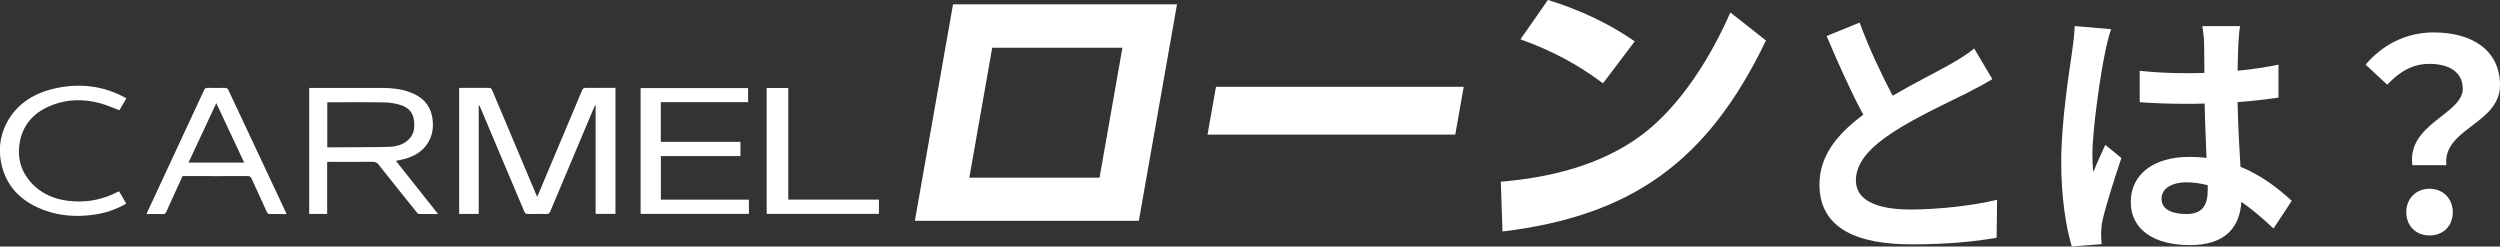
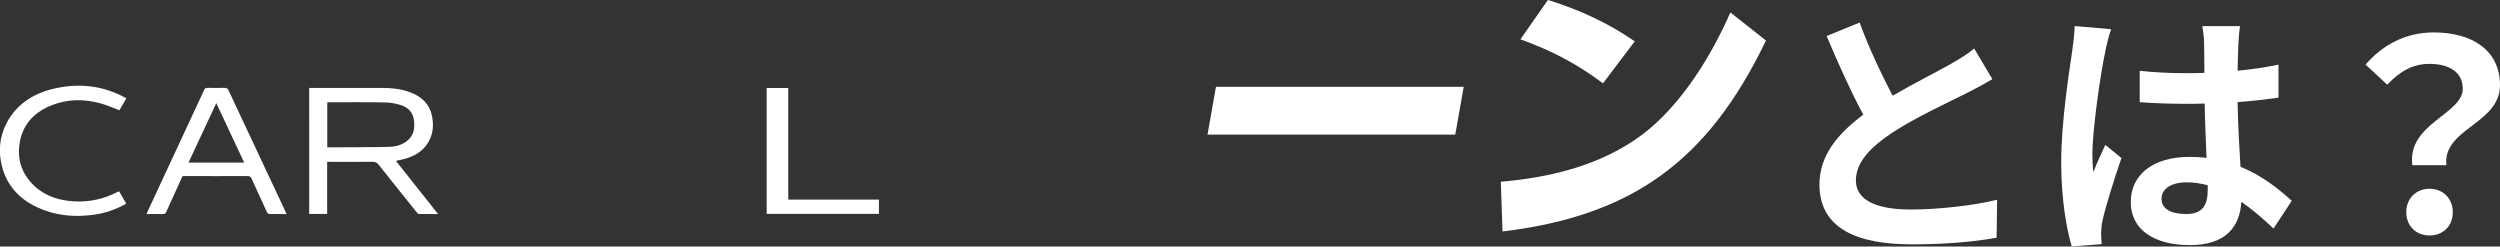
<svg xmlns="http://www.w3.org/2000/svg" id="_レイヤー_2" viewBox="0 0 435.64 42.96">
  <rect x="0" y="0" width="435.64" height="42.96" fill="#333333" stroke="none" />
  <defs>
    <style>.cls-1{fill:#fff;stroke-width:0px;}</style>
  </defs>
  <g id="_レイヤー_1-2">
-     <path class="cls-1" d="m83.42,37.28h-3.41V15.33c.16,0,.31-.02.47-.02,1.54,0,3.09.01,4.63,0,.38,0,.53.1.64.37,2.56,6.08,5.13,12.16,7.69,18.24.04.09.08.19.16.36.13-.28.23-.49.32-.7,2.51-5.95,5.02-11.9,7.52-17.86.13-.32.31-.42.75-.41,1.51.02,3.02,0,4.53,0,.17,0,.35,0,.53,0v21.96h-3.46v-18.91s-.06-.01-.1-.02c-.13.3-.27.6-.39.9-2.48,5.88-4.96,11.76-7.43,17.64-.13.31-.3.43-.74.41-1.02-.03-2.05-.02-3.07,0-.39,0-.55-.08-.68-.38-2.55-6.07-5.12-12.14-7.69-18.21-.06-.14-.13-.27-.27-.39v18.95Z" />
    <path class="cls-1" d="m69.01,28.06c2.44,3.07,4.86,6.12,7.33,9.24-1.17,0-2.25.01-3.33-.01-.14,0-.3-.17-.4-.3-2.22-2.76-4.43-5.51-6.62-8.28-.29-.37-.58-.53-1.13-.52-1.63.04-5.68.01-7.31.01h-.54v9.08h-3.13V15.32c.16,0,.32,0,.48,0,3.3,0,9.01-.01,12.3,0,1.61,0,3.2.18,4.7.72,2.21.79,3.52,2.19,3.92,4.17.32,1.61.2,3.18-.69,4.66-1.04,1.72-2.82,2.6-4.97,3.03-.17.03-.35.07-.52.1-.01,0-.02.01-.08.05Zm-11.98-2.41c.07.02.08.03.09.03,2.79-.02,7.99-.02,10.78-.09,1.03-.03,2.02-.31,2.83-.88,1.41-.99,1.58-2.32,1.41-3.74-.16-1.32-.95-2.28-2.46-2.71-.8-.23-1.67-.39-2.52-.41-2.46-.06-7.34-.03-9.8-.03-.1,0-.2.01-.33.02v7.81Z" />
-     <path class="cls-1" d="m115.15,24.72h13.88v2.48h-13.87v7.59h15.34v2.48h-18.87V15.35h18.73v2.45h-15.21v6.92Z" />
    <path class="cls-1" d="m49.95,37.3c-1.08,0-2.06.01-3.04-.01-.14,0-.33-.18-.39-.31-.91-1.96-1.81-3.92-2.69-5.88-.14-.31-.31-.42-.73-.42-3.59.02-7.18,0-10.78,0h-.51c-.54,1.19-1.08,2.38-1.62,3.56-.41.91-.84,1.81-1.23,2.72-.12.27-.28.35-.61.34-.92-.02-1.83,0-2.8,0,.05-.14.08-.25.12-.34,3.3-7.1,6.61-14.2,9.91-21.3.12-.27.28-.35.61-.35.98.02,1.96.02,2.94,0,.37,0,.54.1.67.38,3.11,6.65,6.24,13.3,9.37,19.95.25.53.49,1.06.77,1.65Zm-12.26-19.33c-1.64,3.5-3.23,6.92-4.84,10.36h9.7c-1.62-3.45-3.21-6.85-4.86-10.36Z" />
    <path class="cls-1" d="m22.02,17.14c-.43.73-.84,1.43-1.21,2.07-1.12-.41-2.18-.89-3.29-1.2-2.79-.77-5.58-.77-8.3.25-3.21,1.2-5.1,3.32-5.71,6.2-.52,2.43-.14,4.78,1.51,6.88,1.86,2.37,4.56,3.56,7.9,3.75,2.71.15,5.2-.43,7.5-1.61.08-.04.15-.08.23-.11.02-.01.05,0,.12-.01.41.7.82,1.41,1.23,2.13-1.83,1.05-3.82,1.71-5.98,1.97-2.73.33-5.42.18-8-.72-4.11-1.42-6.67-3.99-7.64-7.62-.7-2.61-.51-5.21.78-7.69,1.7-3.24,4.67-5.25,8.73-6.09,4.21-.87,8.18-.34,11.85,1.64.07.04.15.08.26.15Z" />
    <path class="cls-1" d="m133.6,37.28V15.34h3.76v19.44h15.8v2.49h-19.55Z" />
-     <path class="cls-1" d="m205.1.76l-6.65,37.72h-39.03L166.07.76h39.03Zm-32.2,7.56l-3.99,22.64h22.69l3.99-22.64h-22.69Z" />
    <path class="cls-1" d="m255.06,15.13l-1.47,8.32h-43.17l1.47-8.32h43.17Z" />
    <path class="cls-1" d="m261.53,31.67c8.24-.71,17.32-2.72,24.65-8.22,6.81-5.14,12.06-13.77,15.35-21.28l6.2,4.89c-10.2,21.23-23.54,30.56-45.91,33.28l-.29-8.67Zm23.33-24.46l-5.53,7.31c-4.59-3.43-8.84-5.65-14.38-7.67l4.79-6.86c5.59,1.76,10.44,3.98,15.12,7.21Z" />
    <path class="cls-1" d="m329.79,16.69c3.77-2.21,7.77-4.19,9.94-5.43,1.75-1.01,3.08-1.79,4.28-2.81l3.17,5.34c-1.38.83-2.85,1.61-4.55,2.48-2.85,1.43-8.65,4.09-12.83,6.81-3.82,2.53-6.4,5.15-6.4,8.37s3.17,5.06,9.57,5.06c4.74,0,10.95-.69,15.04-1.7l-.09,6.62c-3.91.69-8.79,1.15-14.77,1.15-9.15,0-16.1-2.53-16.1-10.44,0-5.06,3.22-8.88,7.64-12.15-2.12-3.91-4.32-8.83-6.39-13.71l5.75-2.35c1.75,4.78,3.91,9.2,5.75,12.74Z" />
    <path class="cls-1" d="m366.82,9.19c-.69,3.08-2.21,13.2-2.21,17.8,0,.92.05,2.07.18,2.99.6-1.61,1.38-3.17,2.07-4.74l2.81,2.3c-1.29,3.77-2.76,8.46-3.31,10.95-.14.64-.23,1.66-.23,2.16,0,.46.05,1.24.09,1.89l-5.2.41c-.97-3.22-1.84-8.46-1.84-14.72,0-6.95,1.38-15.64,1.89-19.18.18-1.29.41-3.04.46-4.51l6.35.55c-.37.92-.92,3.27-1.06,4.09Zm23.23-1.61c-.05,1.01-.09,2.71-.14,4.74,2.53-.23,4.92-.6,7.13-1.06v5.75c-2.21.32-4.6.6-7.13.78.09,4.46.32,8.14.51,11.27,3.82,1.56,6.72,3.91,8.93,5.93l-3.17,4.83c-1.93-1.79-3.77-3.4-5.61-4.65-.28,4.42-2.76,7.54-8.97,7.54s-10.3-2.67-10.3-7.5,3.96-7.87,10.21-7.87c1.06,0,2.07.05,2.99.18-.09-2.85-.28-6.21-.32-9.48-1.1.05-2.21.05-3.27.05-2.71,0-5.34-.09-8.05-.28v-5.47c2.62.28,5.29.41,8.05.41,1.06,0,2.16,0,3.22-.05,0-2.25-.05-4.14-.05-5.11,0-.69-.14-2.12-.32-3.04h6.58c-.14.87-.23,1.98-.28,2.99Zm-9.11,29.72c2.81,0,3.77-1.47,3.77-4.19v-.83c-1.2-.32-2.44-.51-3.68-.51-2.62,0-4.37,1.1-4.37,2.85,0,1.89,1.84,2.67,4.28,2.67Z" />
    <path class="cls-1" d="m429.15,15.45c0-2.76-2.21-4.32-5.8-4.32-2.85,0-5.11,1.24-7.36,3.63l-3.77-3.5c2.9-3.4,6.95-5.61,11.87-5.61,6.67,0,11.55,3.08,11.55,9.2,0,6.76-10.03,7.54-9.34,13.94h-5.93c-.97-7.22,8.79-8.88,8.79-13.34Zm-9.84,21.53c0-2.44,1.75-4.09,4.05-4.09s4.05,1.66,4.05,4.09-1.7,4.05-4.05,4.05-4.05-1.66-4.05-4.05Z" />
  </g>
</svg>